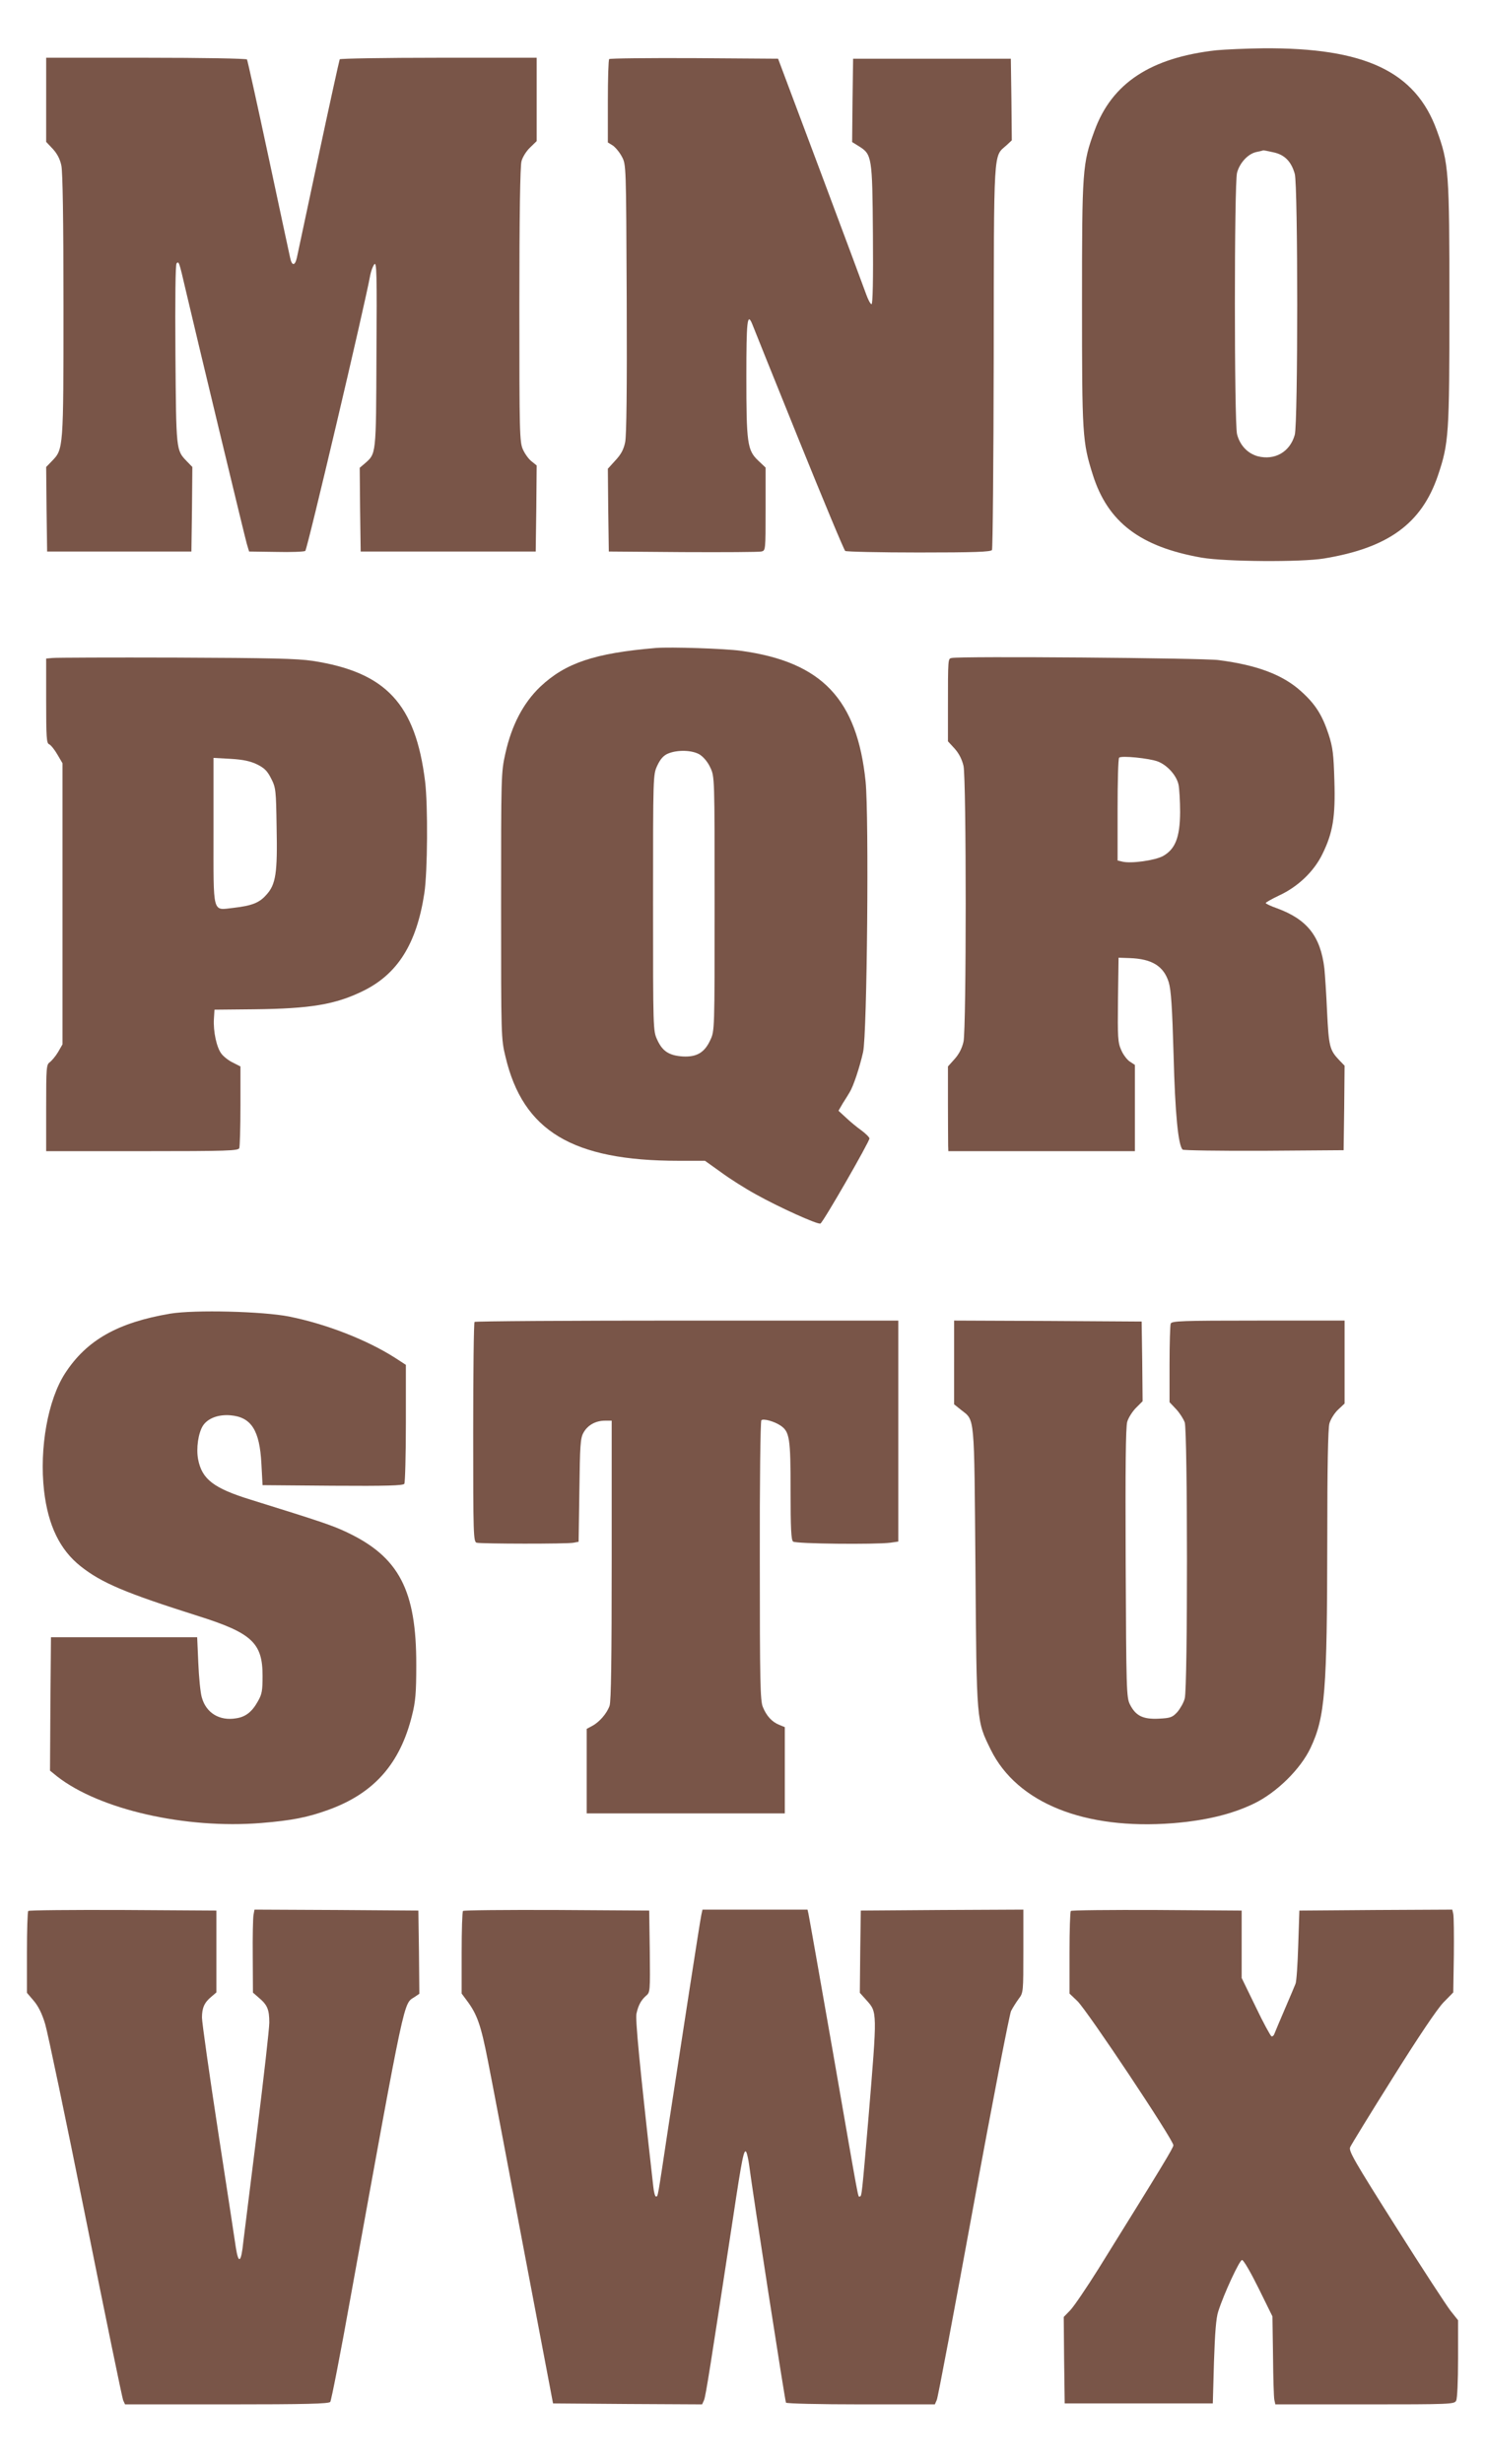
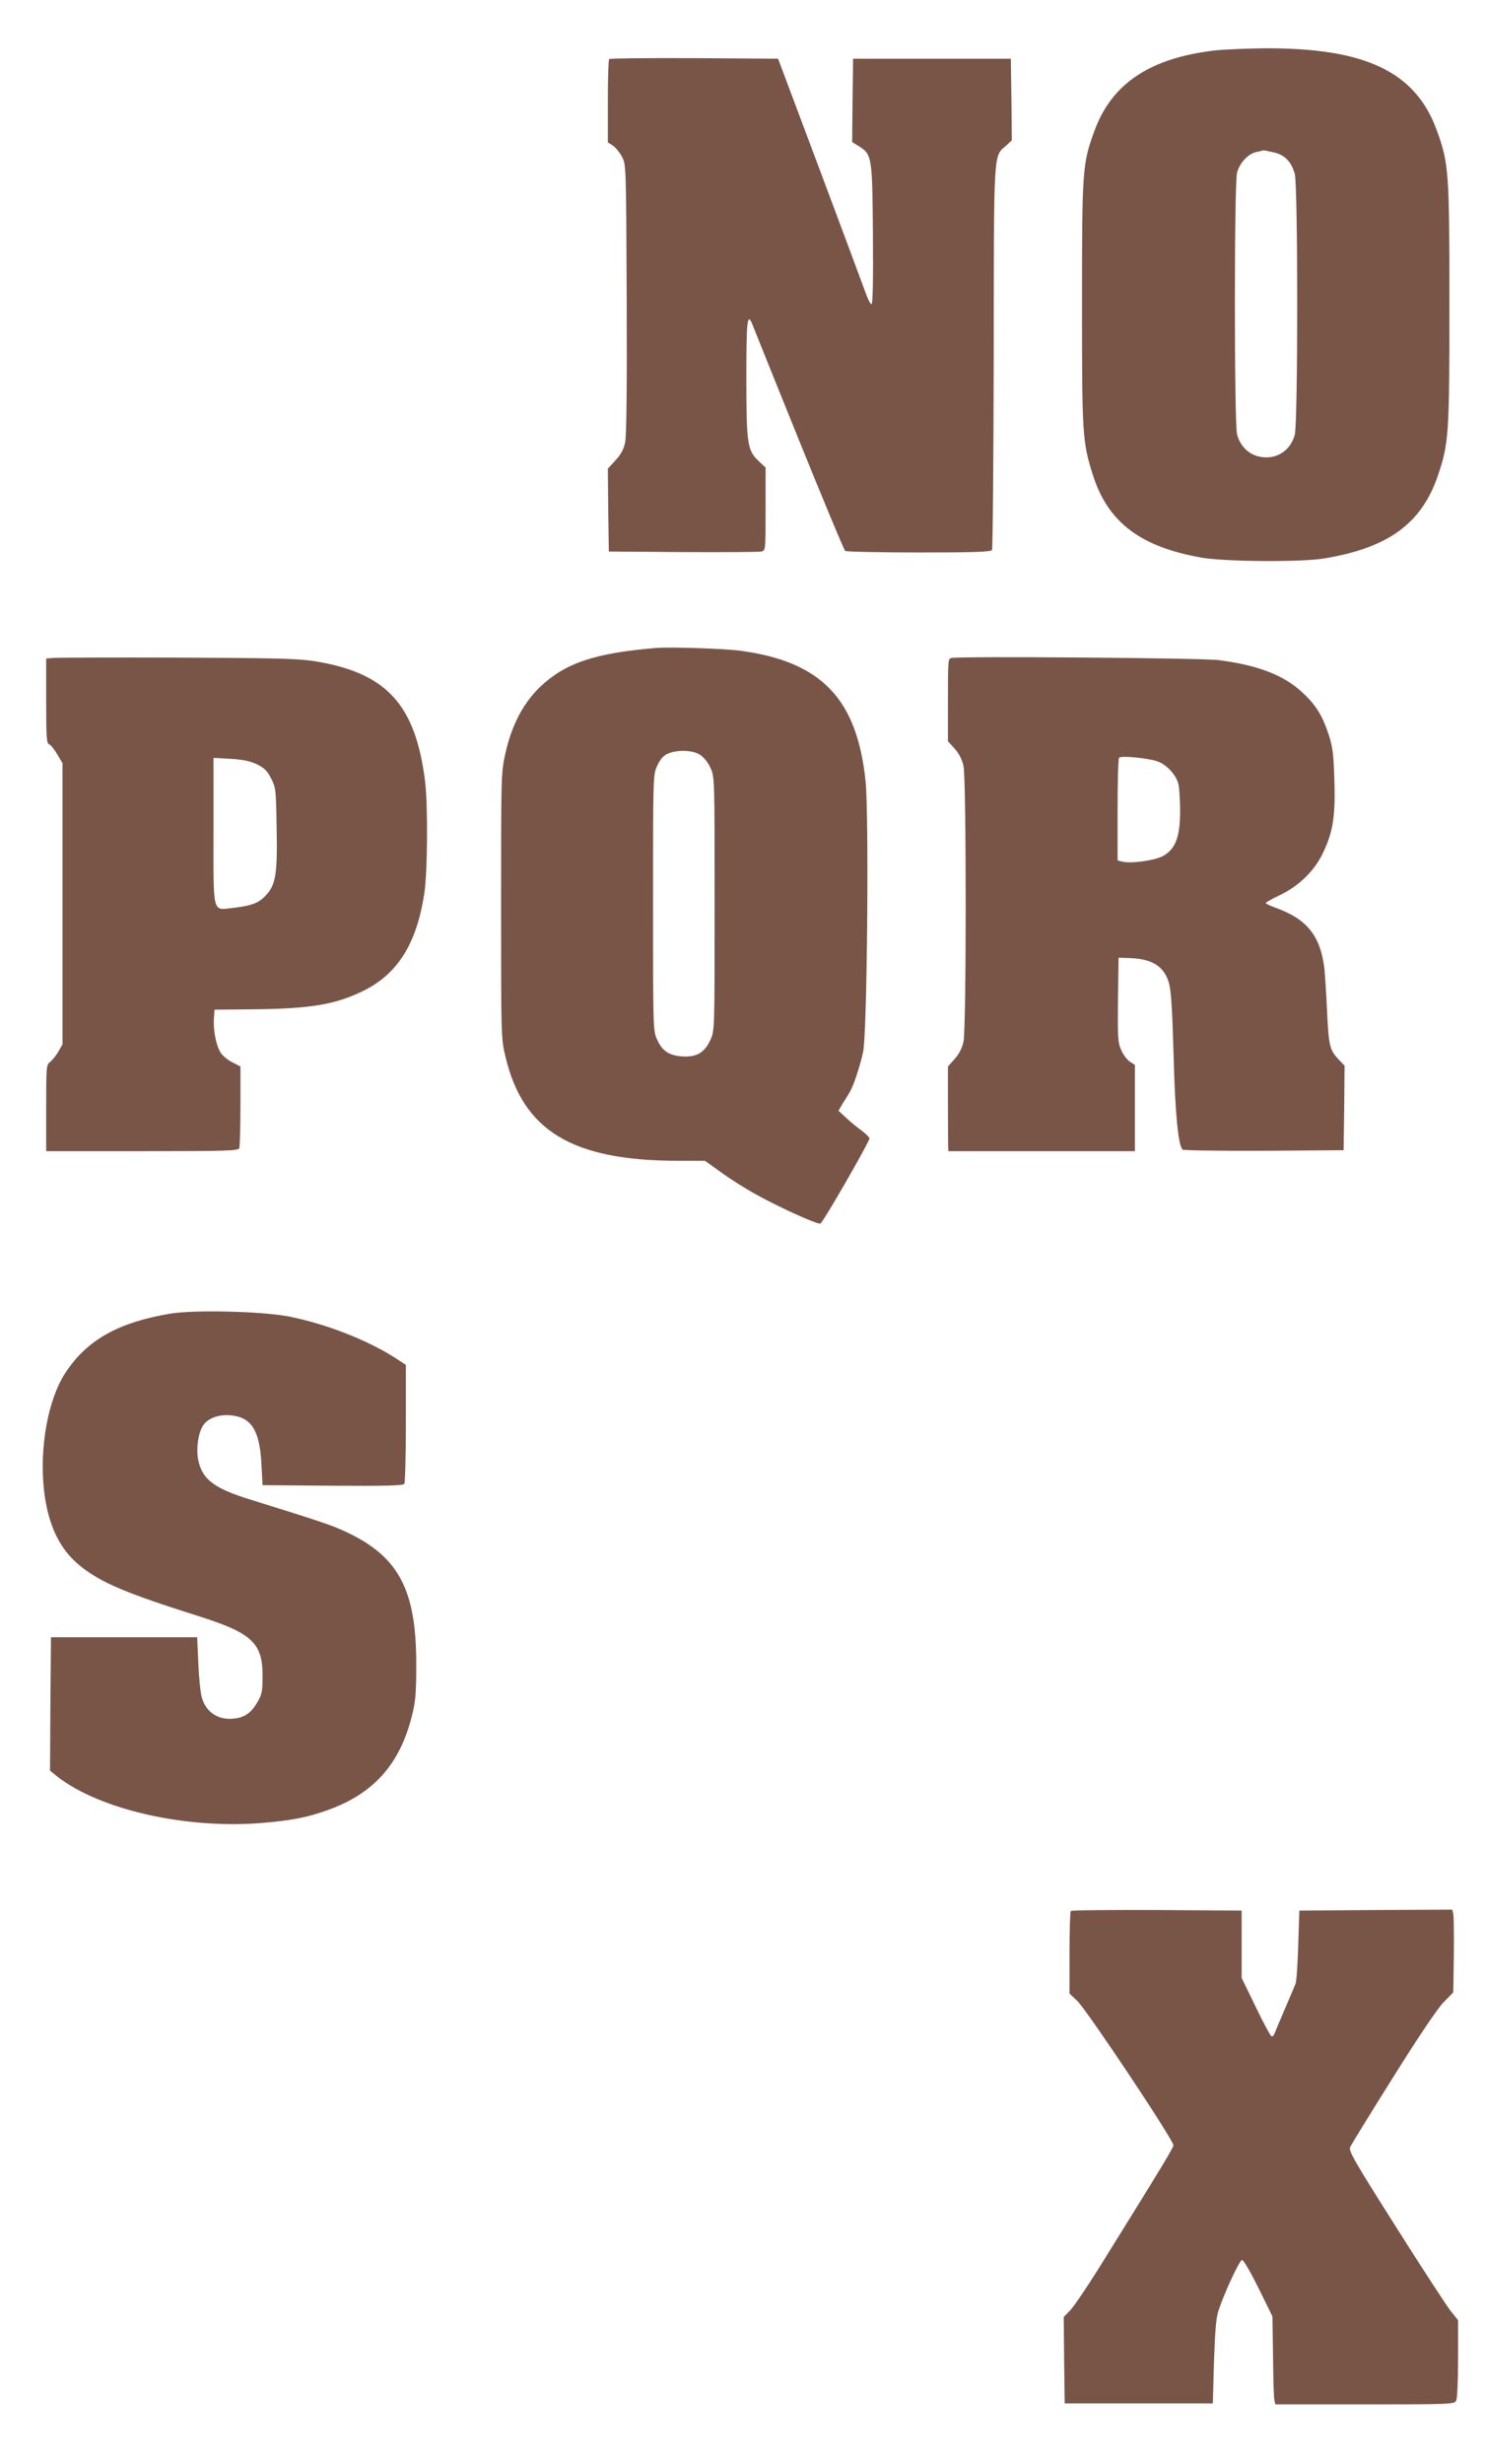
<svg xmlns="http://www.w3.org/2000/svg" version="1.0" width="772pt" height="1280pt" viewBox="0 0 772 1280" preserveAspectRatio="xMidYMid meet">
  <g transform="translate(0,1280) scale(0.1,-0.1)" fill="#795548" stroke="none">
    <path d="M6325 12539 c-343 -38 -545 -171 -635 -418 -63 -171 -65 -202 -65 -896 0 -685 2 -720 56 -891 78 -247 247 -375 567 -431 123 -21 517 -24 636 -4 333 55 506 181 591 430 57 169 60 211 60 891 0 690 -3 732 -66 904 -111 305 -374 429 -902 425 -89 -1 -198 -6 -242 -10z m294 -530 c59 -12 94 -48 112 -112 17 -62 17 -1295 0 -1356 -25 -89 -104 -134 -193 -111 -53 15 -92 57 -107 114 -15 60 -15 1305 0 1359 14 51 56 97 99 107 19 4 36 8 37 9 1 1 25 -4 52 -10z" />
-     <path d="M240 12281 l0 -218 34 -36 c23 -25 38 -53 45 -87 7 -34 11 -278 11 -729 0 -745 0 -744 -60 -806 l-30 -31 2 -220 3 -219 375 0 375 0 3 219 2 220 -29 30 c-56 58 -55 54 -59 555 -2 289 0 467 6 473 12 12 13 9 47 -137 56 -240 307 -1282 318 -1320 l12 -40 140 -2 c77 -2 146 1 152 5 10 6 311 1282 338 1434 4 20 13 45 21 55 12 15 14 -51 11 -467 -2 -530 -1 -515 -61 -568 l-26 -22 2 -218 3 -217 455 0 455 0 3 223 2 224 -26 21 c-15 11 -35 39 -45 61 -18 39 -19 81 -19 751 0 462 4 723 11 747 5 21 25 53 44 71 l35 34 0 217 0 216 -509 0 c-281 0 -512 -4 -515 -8 -2 -4 -52 -230 -110 -502 -58 -272 -109 -511 -113 -530 -10 -43 -26 -42 -35 2 -4 18 -55 255 -113 527 -58 271 -108 497 -111 502 -3 5 -233 9 -525 9 l-519 0 0 -219z" />
    <path d="M3167 12493 c-4 -3 -7 -102 -7 -219 l0 -214 26 -16 c14 -10 35 -35 47 -58 22 -41 22 -42 25 -735 2 -478 -1 -711 -8 -748 -8 -39 -22 -64 -51 -95 l-39 -43 2 -215 3 -215 385 -3 c212 -1 395 0 408 3 22 5 22 6 22 221 l0 215 -39 37 c-56 53 -61 91 -61 437 0 287 5 333 30 273 5 -13 113 -282 241 -598 128 -316 237 -578 243 -582 6 -4 178 -8 383 -8 287 0 374 3 380 13 4 6 8 458 9 1002 1 1095 -2 1040 65 1099 l29 27 -2 212 -3 212 -410 0 -410 0 -3 -217 -2 -216 34 -21 c69 -43 71 -53 74 -458 2 -239 -1 -363 -7 -363 -6 0 -18 23 -28 51 -10 28 -117 315 -238 638 l-220 586 -436 3 c-239 1 -439 -1 -442 -5z" />
    <path d="M3410 9434 c-320 -27 -470 -78 -601 -201 -88 -84 -149 -199 -182 -348 -22 -98 -22 -115 -22 -790 0 -681 0 -691 23 -785 91 -385 348 -540 899 -540 l138 0 84 -60 c46 -34 127 -85 180 -114 120 -67 321 -158 336 -152 13 4 255 425 255 442 0 6 -19 25 -42 42 -24 17 -60 47 -81 67 l-38 35 22 38 c13 20 29 46 36 58 19 30 52 129 70 209 21 93 31 1225 13 1405 -44 428 -227 621 -646 679 -83 12 -370 21 -444 15z m228 -554 c20 -13 42 -39 55 -68 22 -47 22 -50 22 -707 0 -657 0 -660 -22 -707 -30 -66 -71 -90 -144 -86 -71 5 -105 27 -132 86 -22 47 -22 52 -22 712 0 665 0 665 22 713 16 34 32 52 55 62 49 21 127 19 166 -5z" />
    <path d="M273 9382 l-33 -3 0 -220 c0 -188 2 -220 15 -225 9 -4 28 -27 43 -53 l27 -46 0 -730 0 -730 -23 -40 c-13 -22 -33 -45 -43 -53 -18 -12 -19 -28 -19 -238 l0 -224 499 0 c446 0 500 2 505 16 3 9 6 107 6 220 l0 204 -39 20 c-22 10 -48 31 -59 45 -26 32 -44 118 -40 182 l3 48 204 2 c296 3 424 25 566 94 182 88 281 246 321 509 17 113 19 456 4 580 -50 404 -203 568 -585 627 -81 12 -217 15 -710 17 -335 1 -625 0 -642 -2z m1064 -553 c38 -19 53 -34 73 -74 24 -47 25 -60 28 -251 5 -240 -4 -299 -54 -353 -36 -41 -75 -56 -170 -67 -112 -12 -104 -43 -104 398 l0 381 90 -5 c66 -4 101 -12 137 -29z" />
    <path d="M4948 9382 c-20 -4 -20 3 -20 -265 l0 -168 35 -38 c23 -26 38 -56 46 -90 15 -72 15 -1360 0 -1432 -8 -35 -23 -64 -46 -90 l-35 -39 0 -193 c0 -105 1 -204 1 -219 l1 -28 485 0 485 0 0 224 0 224 -26 17 c-14 9 -35 36 -45 60 -18 40 -19 65 -17 262 l3 218 58 -2 c116 -4 177 -42 203 -126 12 -40 18 -130 25 -377 8 -307 24 -469 47 -492 4 -4 195 -7 423 -6 l414 3 3 219 2 220 -29 30 c-49 52 -53 71 -62 250 -4 94 -11 195 -14 225 -20 167 -89 255 -247 313 -32 11 -58 24 -58 27 0 3 31 21 69 39 98 45 182 125 226 216 54 110 68 192 62 381 -4 137 -8 172 -30 240 -33 100 -68 156 -141 222 -95 87 -229 138 -431 164 -84 11 -1343 21 -1387 11z m1072 -538 c50 -20 97 -73 107 -121 4 -21 8 -85 8 -143 -1 -130 -25 -191 -89 -227 -43 -23 -166 -40 -211 -29 l-25 6 0 264 c0 144 3 266 8 270 11 12 158 -3 202 -20z" />
    <path d="M885 5976 c-272 -46 -434 -137 -546 -309 -90 -138 -135 -389 -110 -611 21 -180 82 -307 191 -393 109 -86 232 -138 611 -258 279 -88 334 -140 334 -310 0 -78 -3 -96 -25 -134 -30 -54 -64 -80 -112 -87 -87 -15 -157 28 -179 109 -7 23 -15 103 -18 177 l-6 135 -380 0 -380 0 -3 -347 -2 -346 37 -30 c220 -172 667 -274 1061 -242 159 13 241 29 351 69 236 86 371 239 433 490 18 71 22 117 22 261 1 388 -89 561 -358 689 -75 36 -134 56 -501 170 -195 60 -255 107 -275 210 -11 58 1 137 25 175 25 38 79 59 142 54 109 -9 153 -77 162 -252 l6 -111 364 -3 c285 -2 366 1 373 10 4 7 8 149 8 316 l0 302 -57 37 c-146 93 -356 175 -550 214 -137 27 -491 36 -618 15z" />
-     <path d="M2467 5933 c-4 -3 -7 -262 -7 -574 0 -532 1 -568 18 -573 23 -6 470 -7 504 0 l26 5 4 267 c3 232 5 271 21 299 21 39 63 63 112 63 l35 0 0 -724 c0 -513 -3 -733 -11 -757 -14 -40 -53 -85 -91 -105 l-28 -15 0 -219 0 -220 515 0 515 0 0 224 0 224 -29 12 c-38 15 -66 46 -85 92 -14 32 -16 134 -16 759 -1 397 3 726 8 731 10 10 66 -5 99 -27 48 -32 53 -64 53 -338 0 -197 3 -257 13 -265 14 -12 427 -16 505 -6 l42 6 0 574 0 574 -1098 0 c-604 0 -1102 -3 -1105 -7z" />
-     <path d="M4960 5723 l0 -218 35 -28 c74 -59 69 -10 76 -817 6 -814 5 -797 80 -950 137 -276 487 -417 948 -381 169 14 304 46 420 102 118 57 242 179 294 289 76 161 86 294 87 1080 0 382 4 578 11 605 6 22 26 54 45 72 l34 32 0 215 0 216 -449 0 c-400 0 -450 -2 -455 -16 -3 -9 -6 -104 -6 -212 l0 -196 34 -36 c18 -19 38 -50 45 -69 15 -46 16 -1379 0 -1434 -5 -21 -23 -52 -38 -70 -26 -28 -35 -32 -97 -35 -83 -4 -120 15 -150 74 -18 37 -19 72 -22 734 -2 494 0 706 8 734 6 21 27 54 46 73 l34 34 -2 207 -3 207 -487 3 -488 2 0 -217z" />
-     <path d="M147 2873 c-4 -3 -7 -100 -7 -216 l0 -209 35 -41 c24 -28 44 -68 60 -122 13 -44 108 -496 210 -1005 102 -509 190 -935 195 -948 l10 -22 529 0 c411 0 531 3 538 13 5 6 54 255 107 552 287 1582 273 1513 331 1551 l25 17 -2 216 -3 216 -426 3 -426 2 -5 -27 c-3 -16 -5 -113 -4 -216 l1 -188 31 -27 c44 -37 54 -61 54 -129 0 -31 -29 -287 -64 -568 -35 -280 -67 -537 -71 -570 -11 -109 -25 -120 -39 -30 -3 22 -44 290 -91 595 -47 306 -85 575 -85 599 0 50 12 78 48 108 l27 23 0 212 0 213 -486 3 c-267 1 -489 -1 -492 -5z" />
-     <path d="M2407 2873 c-4 -3 -7 -101 -7 -218 l0 -211 26 -35 c55 -73 74 -129 110 -312 20 -100 104 -542 187 -982 l152 -800 388 -3 387 -2 10 22 c9 21 33 175 151 948 47 313 57 361 69 340 4 -8 11 -40 15 -70 18 -142 186 -1223 191 -1231 3 -5 176 -9 390 -9 l384 0 10 23 c6 12 91 465 190 1005 99 541 188 998 196 1015 9 18 27 46 40 64 24 31 24 36 24 247 l0 216 -422 -2 -423 -3 -3 -214 -2 -213 34 -38 c57 -64 57 -54 11 -610 -34 -398 -35 -410 -45 -410 -11 0 2 -65 -140 750 -67 382 -124 705 -127 718 l-5 22 -273 0 -273 0 -6 -27 c-7 -31 -101 -642 -171 -1098 -58 -384 -54 -365 -65 -365 -5 0 -11 24 -14 53 -72 638 -94 868 -87 898 10 44 24 69 50 92 21 17 21 24 19 230 l-3 212 -481 3 c-264 1 -484 -1 -487 -5z" />
    <path d="M5567 2873 c-4 -3 -7 -101 -7 -218 l0 -211 41 -39 c53 -52 499 -721 499 -749 0 -13 -53 -101 -389 -641 -62 -99 -128 -196 -147 -216 l-34 -35 2 -225 3 -224 385 0 385 0 6 215 c5 151 11 229 22 262 30 94 111 268 124 268 8 0 46 -66 86 -147 l72 -146 3 -206 c1 -113 4 -216 7 -228 l5 -23 465 0 c449 0 465 1 475 19 6 12 10 101 10 219 l0 199 -39 49 c-21 27 -150 224 -285 438 -216 341 -246 393 -237 412 5 12 105 175 222 361 132 211 231 358 263 391 l51 52 3 193 c1 105 0 202 -3 215 l-5 22 -398 -2 -397 -3 -6 -180 c-3 -99 -9 -189 -14 -200 -4 -11 -29 -69 -55 -130 -26 -60 -50 -118 -54 -128 -3 -10 -10 -17 -16 -15 -5 2 -43 71 -82 153 l-73 150 0 175 0 175 -441 3 c-242 1 -444 -1 -447 -5z" />
  </g>
</svg>